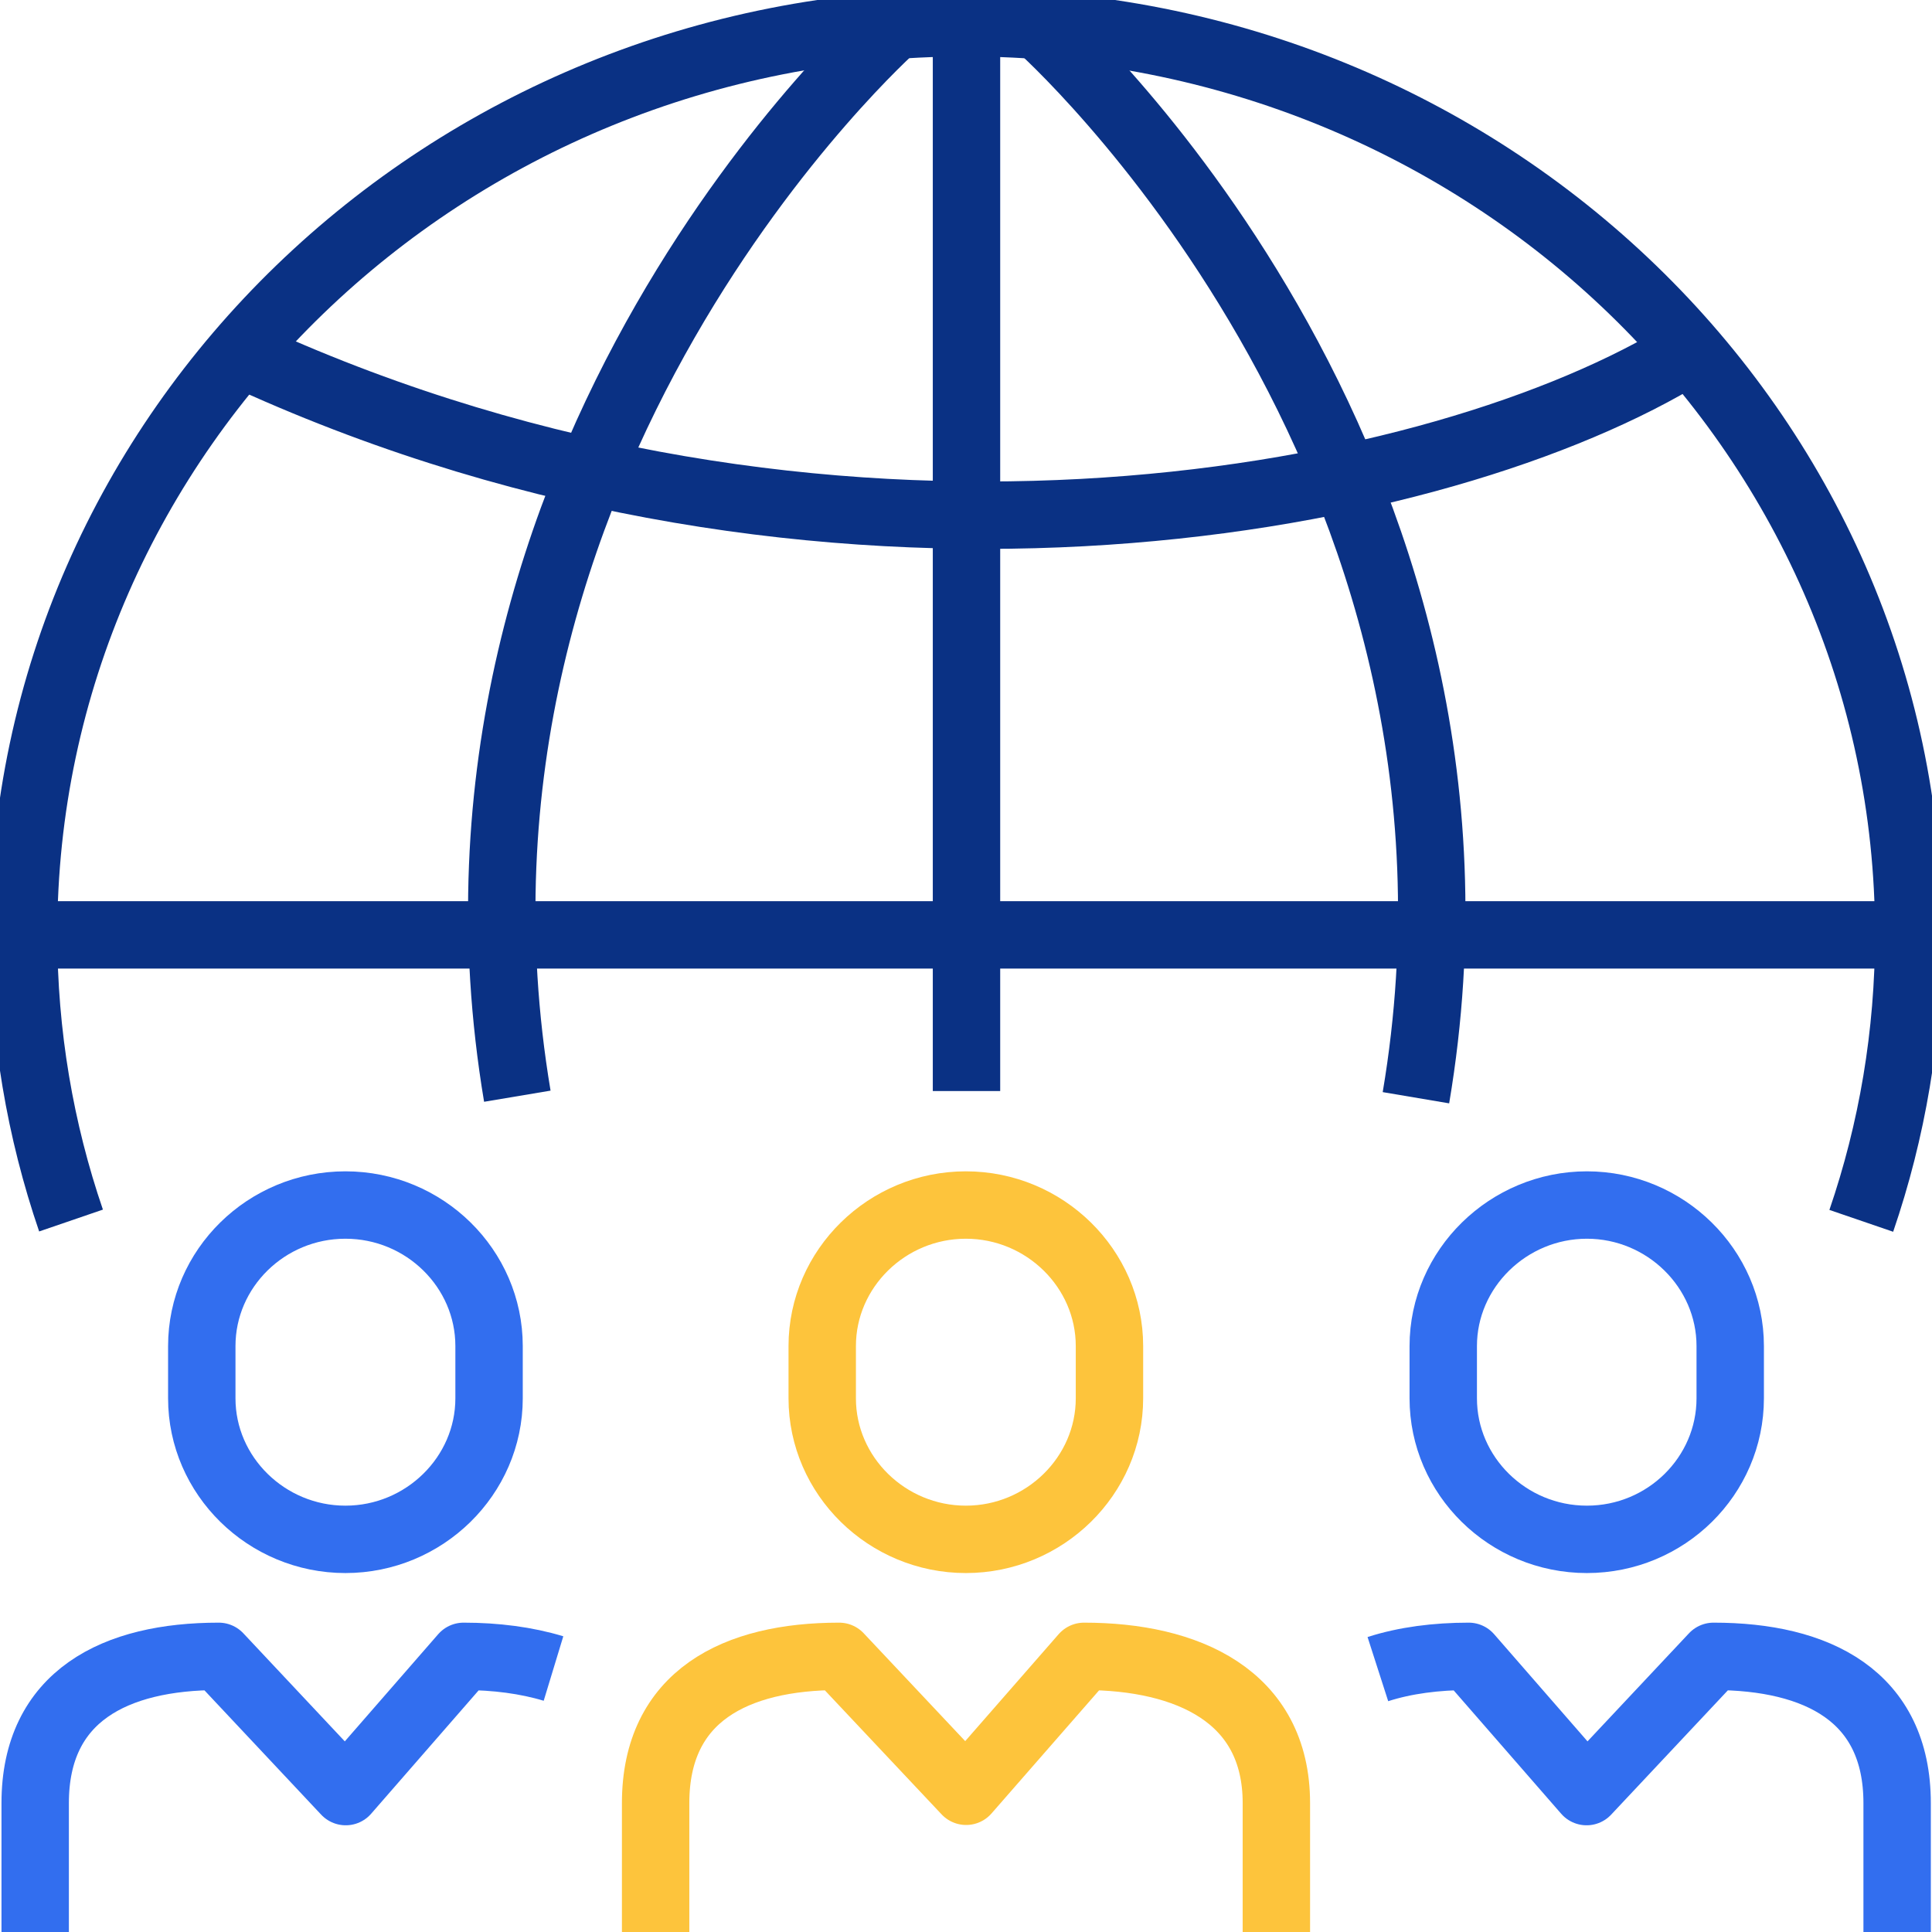
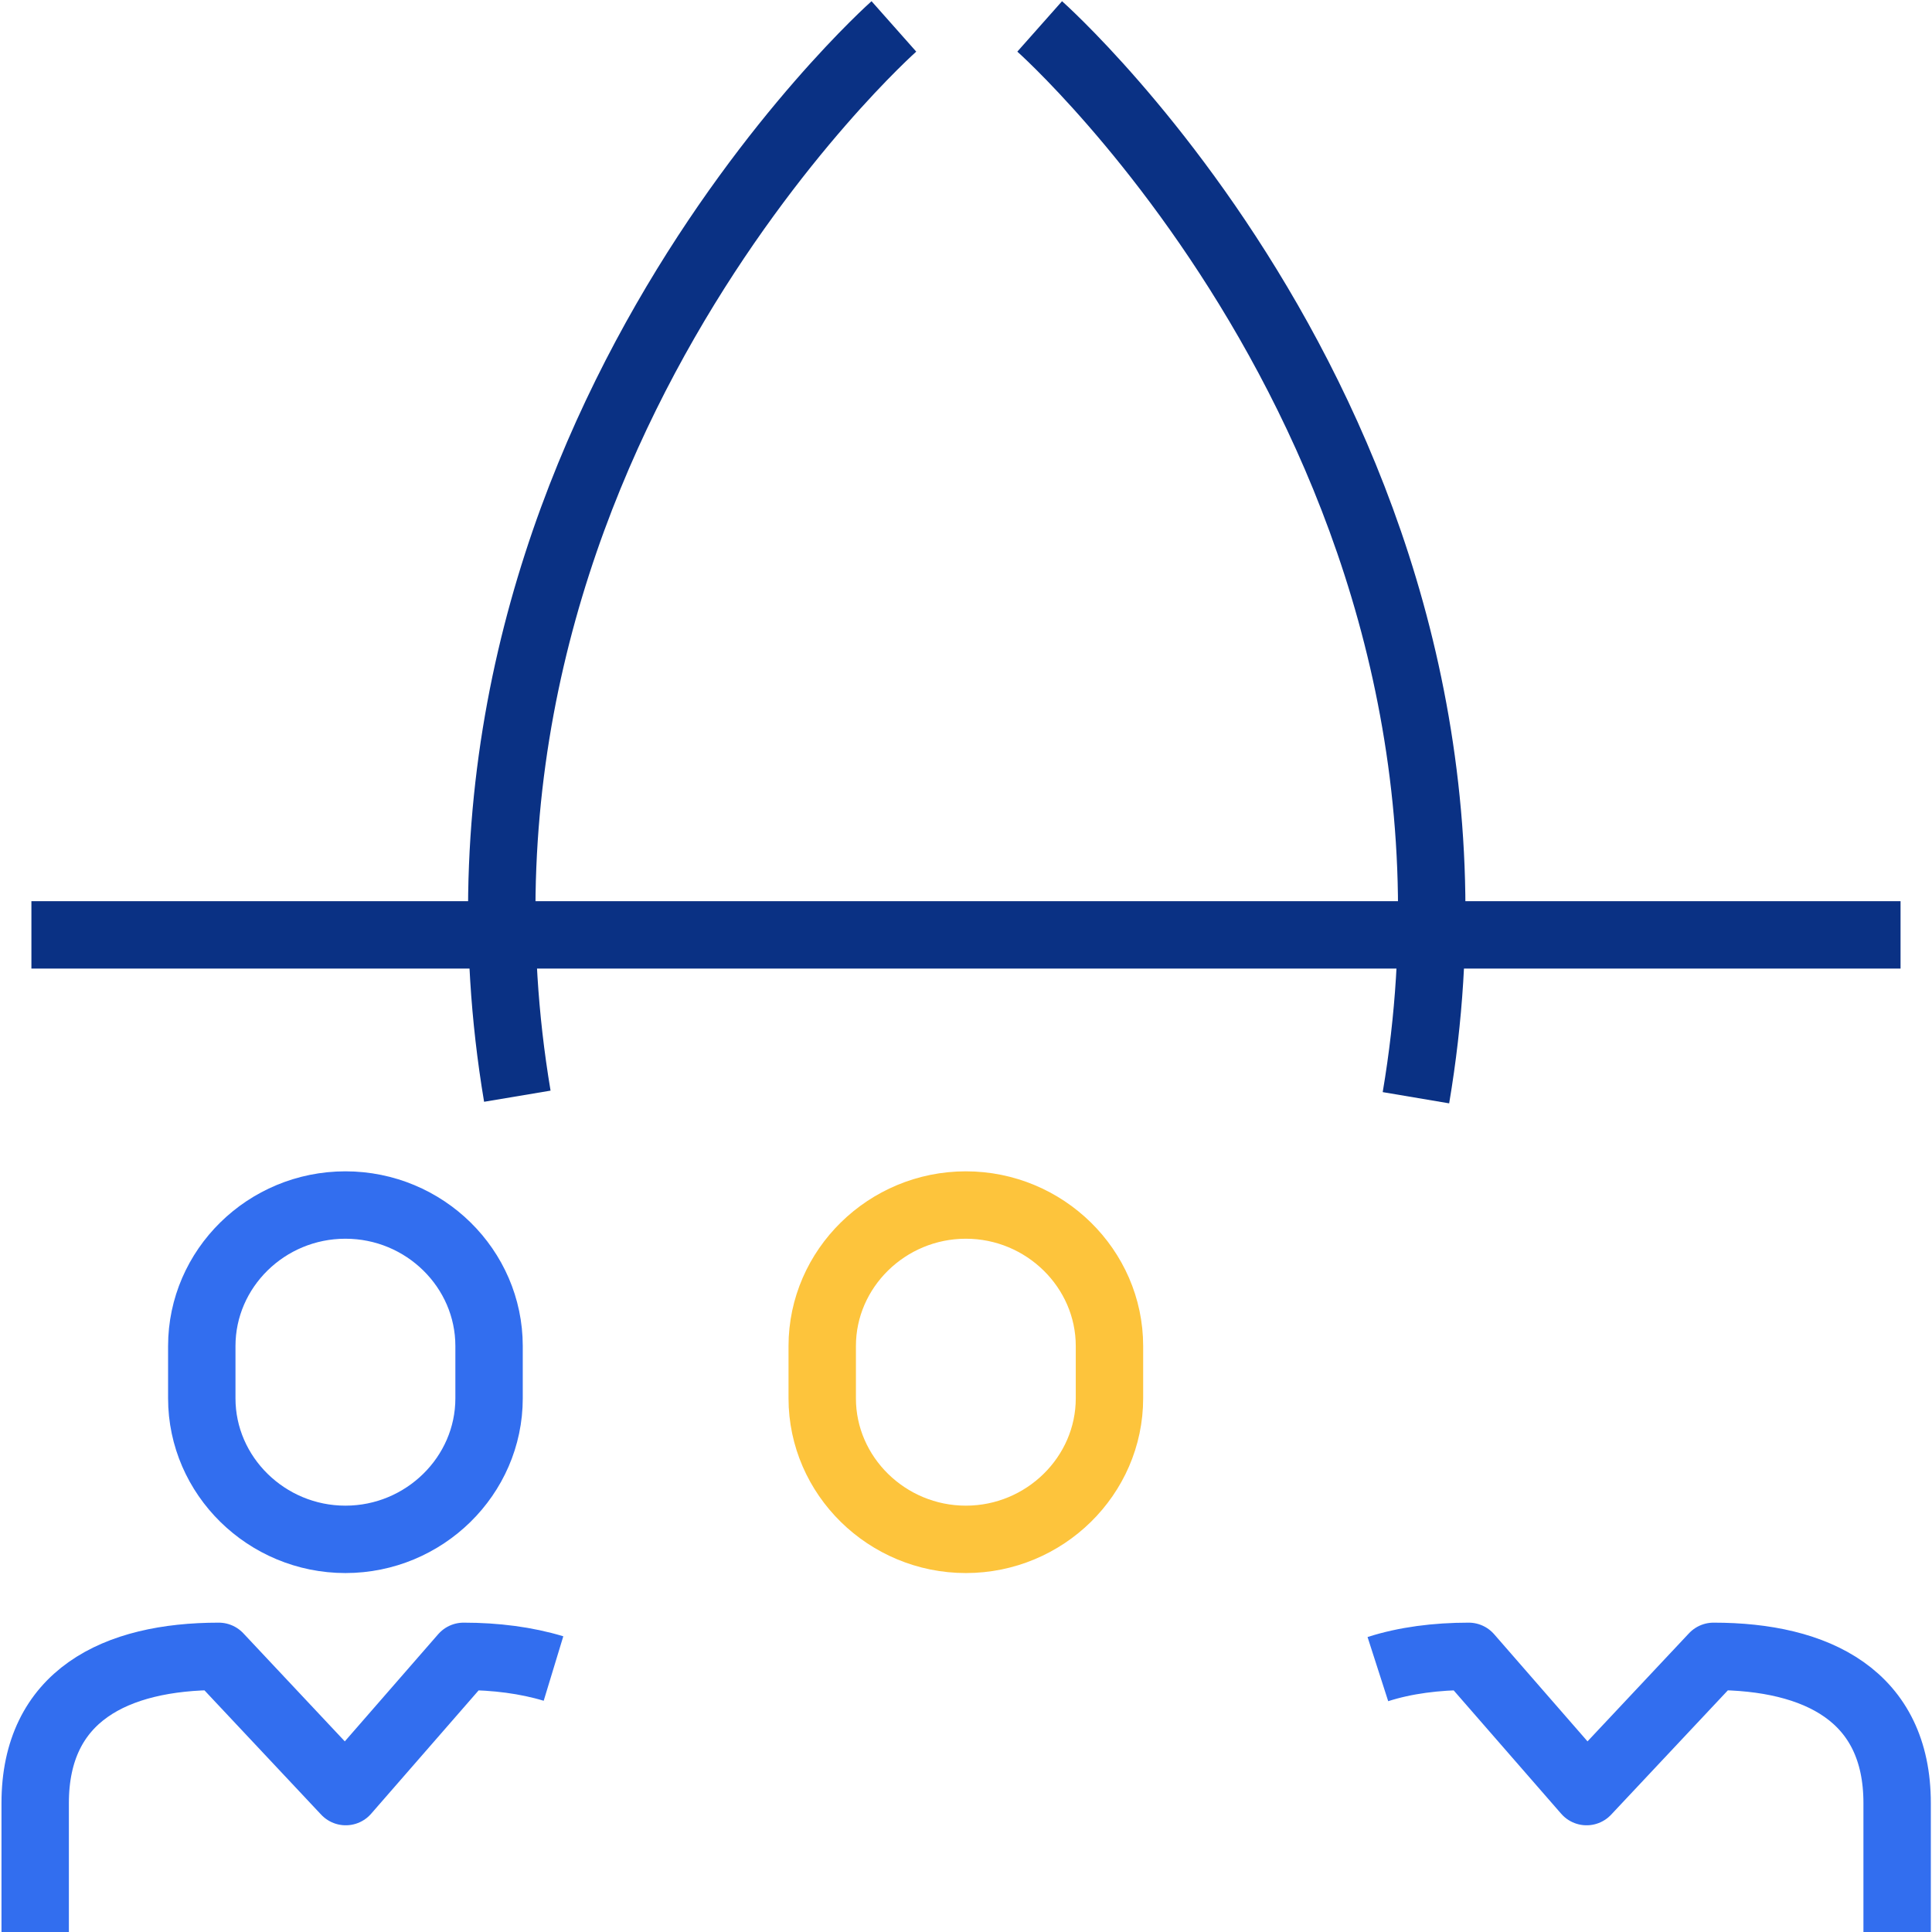
<svg xmlns="http://www.w3.org/2000/svg" width="43" height="43" viewBox="0 0 43 43" fill="none">
  <g clip-path="url(#clip0_5685_1553)">
-     <path d="M21.511 24.283V0.588" stroke="#0A3184" stroke-width="1.5" stroke-linejoin="round" />
    <path d="M42.3 20.807H0.699" stroke="#0A3184" stroke-width="1.5" stroke-linejoin="round" />
    <path d="M19.895 0.588C19.895 0.588 9.122 10.139 11.514 24.398" stroke="#0A3184" stroke-width="1.5" stroke-linejoin="round" />
    <path d="M23.14 0.588C23.14 0.588 33.927 10.153 31.514 24.432" stroke="#0A3184" stroke-width="1.5" stroke-linejoin="round" />
-     <path d="M37.313 7.982C31.605 11.344 18.313 13.758 5.596 7.982" stroke="#0A3184" stroke-width="1.5" stroke-linejoin="round" />
-     <path d="M1.581 27.165C0.895 25.163 0.525 23.019 0.525 20.793C0.525 9.585 9.919 0.507 21.503 0.507C33.088 0.507 42.482 9.585 42.482 20.793C42.482 23.025 42.112 25.17 41.426 27.172" stroke="#0A3184" stroke-width="1.5" stroke-linejoin="round" />
-     <path d="M14.592 43V40.132C14.592 37.744 16.376 36.865 18.677 36.865L21.503 39.868L24.127 36.865C26.421 36.865 28.408 37.744 28.408 40.132V43" stroke="#FDC43C" stroke-width="1.5" stroke-linejoin="round" />
    <path d="M24.693 31.122C24.693 32.847 23.252 34.261 21.497 34.261C19.741 34.261 18.3 32.847 18.3 31.122V29.959C18.3 28.234 19.741 26.82 21.497 26.82C23.252 26.82 24.693 28.234 24.693 29.959V31.122Z" stroke="#FDC43C" stroke-width="1.5" stroke-miterlimit="10" />
    <path d="M0.783 43V40.132C0.783 37.744 2.567 36.865 4.869 36.865L7.695 39.875L10.318 36.865C11.032 36.865 11.717 36.953 12.319 37.136" stroke="#326EEF" stroke-width="1.5" stroke-linejoin="round" />
    <path d="M10.885 31.122C10.885 32.847 9.444 34.261 7.688 34.261C5.932 34.261 4.491 32.847 4.491 31.122V29.959C4.491 28.234 5.925 26.82 7.688 26.82C9.451 26.82 10.885 28.234 10.885 29.959V31.122Z" stroke="#326EEF" stroke-width="1.5" stroke-miterlimit="10" />
    <path d="M42.224 43V40.132C42.224 37.744 40.44 36.865 38.138 36.865L35.312 39.875L32.689 36.865C31.968 36.865 31.276 36.953 30.667 37.149" stroke="#326EEF" stroke-width="1.5" stroke-linejoin="round" />
-     <path d="M32.122 31.122C32.122 32.847 33.556 34.261 35.319 34.261C37.082 34.261 38.509 32.847 38.509 31.122V29.959C38.509 28.234 37.068 26.82 35.319 26.82C33.57 26.82 32.122 28.234 32.122 29.959V31.122Z" stroke="#326EEF" stroke-width="1.5" stroke-miterlimit="10" />
  </g>
  <defs>
    <clipPath id="clip0_5685_1553">
      <rect width="43" height="43" fill="white" />
    </clipPath>
  </defs>
</svg>